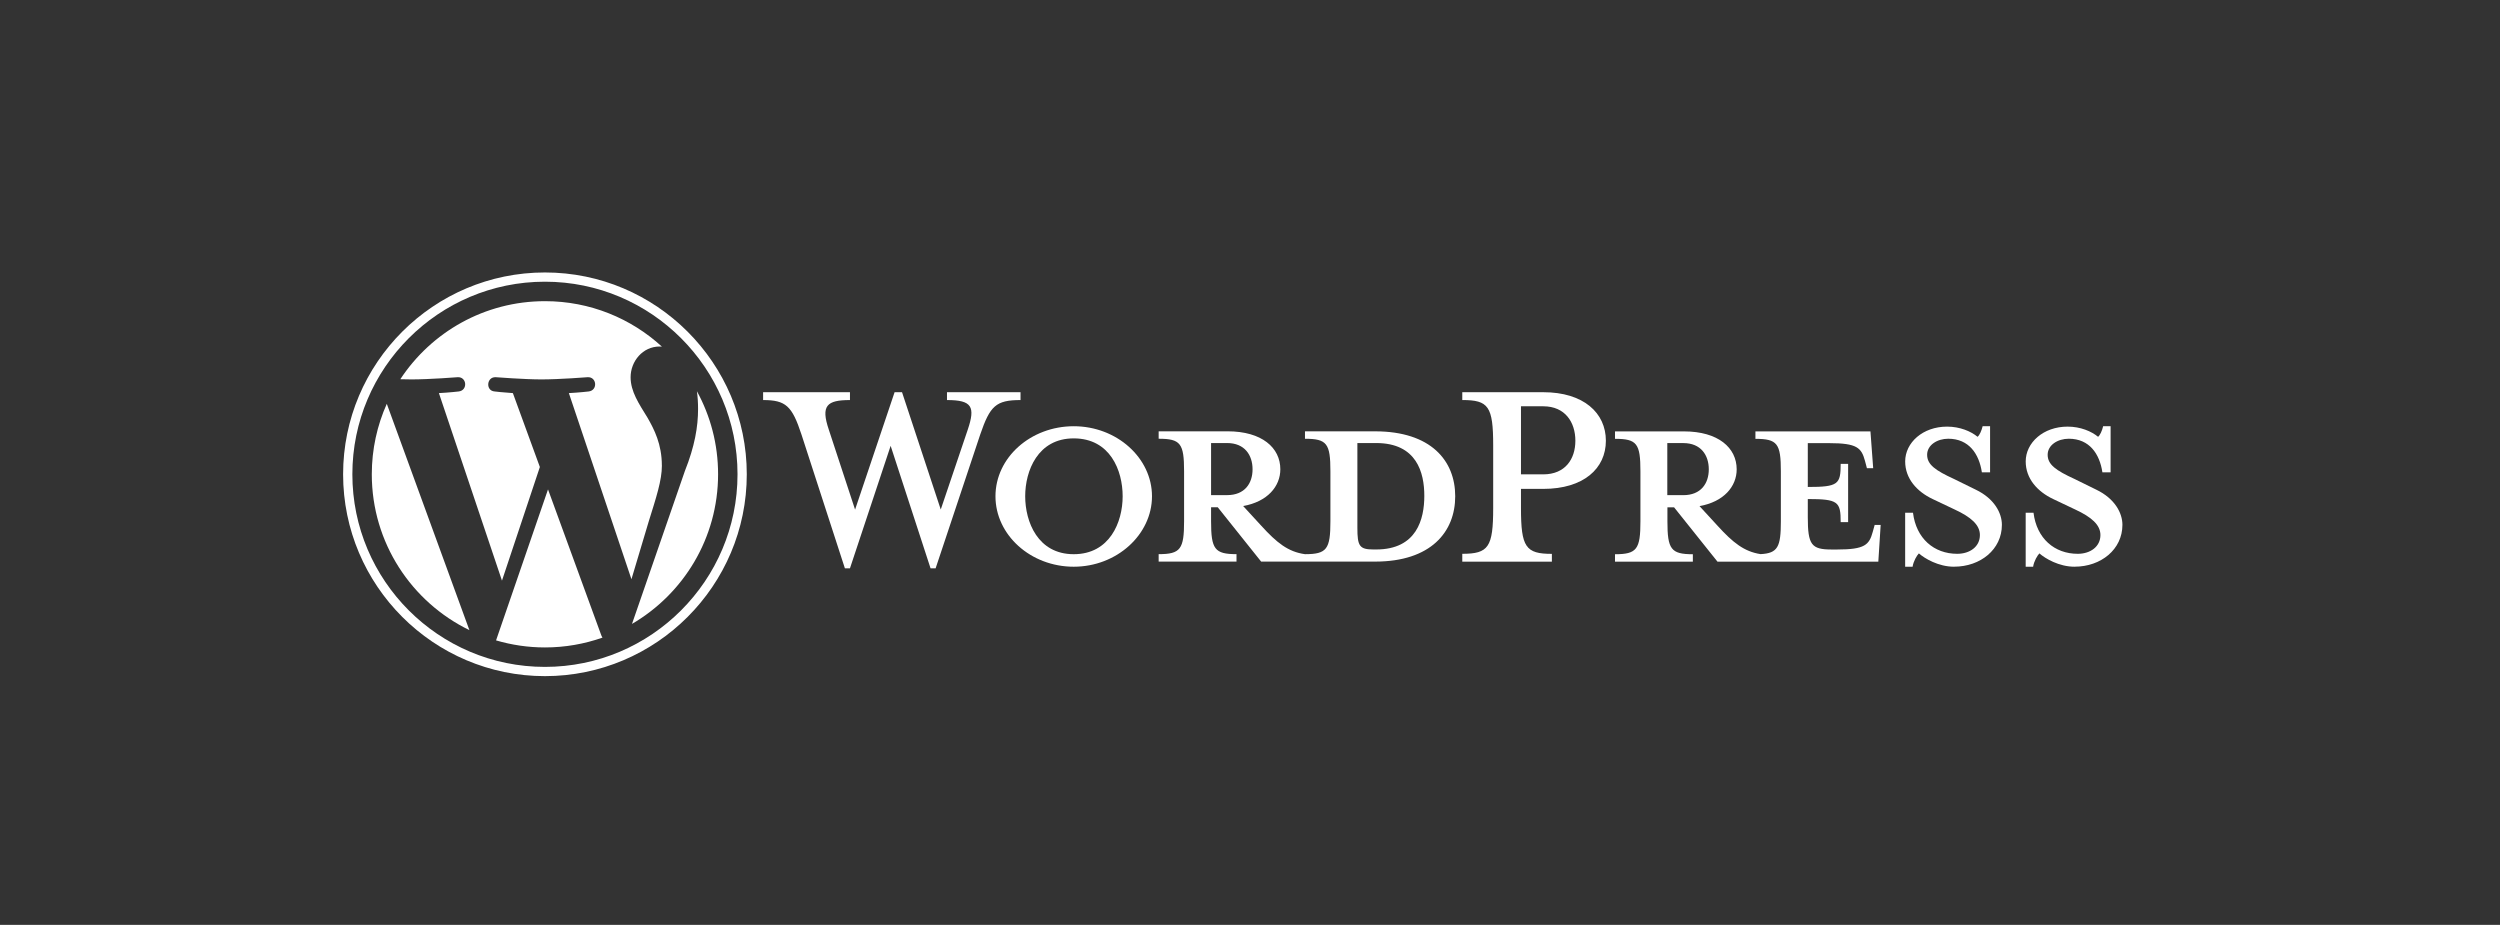
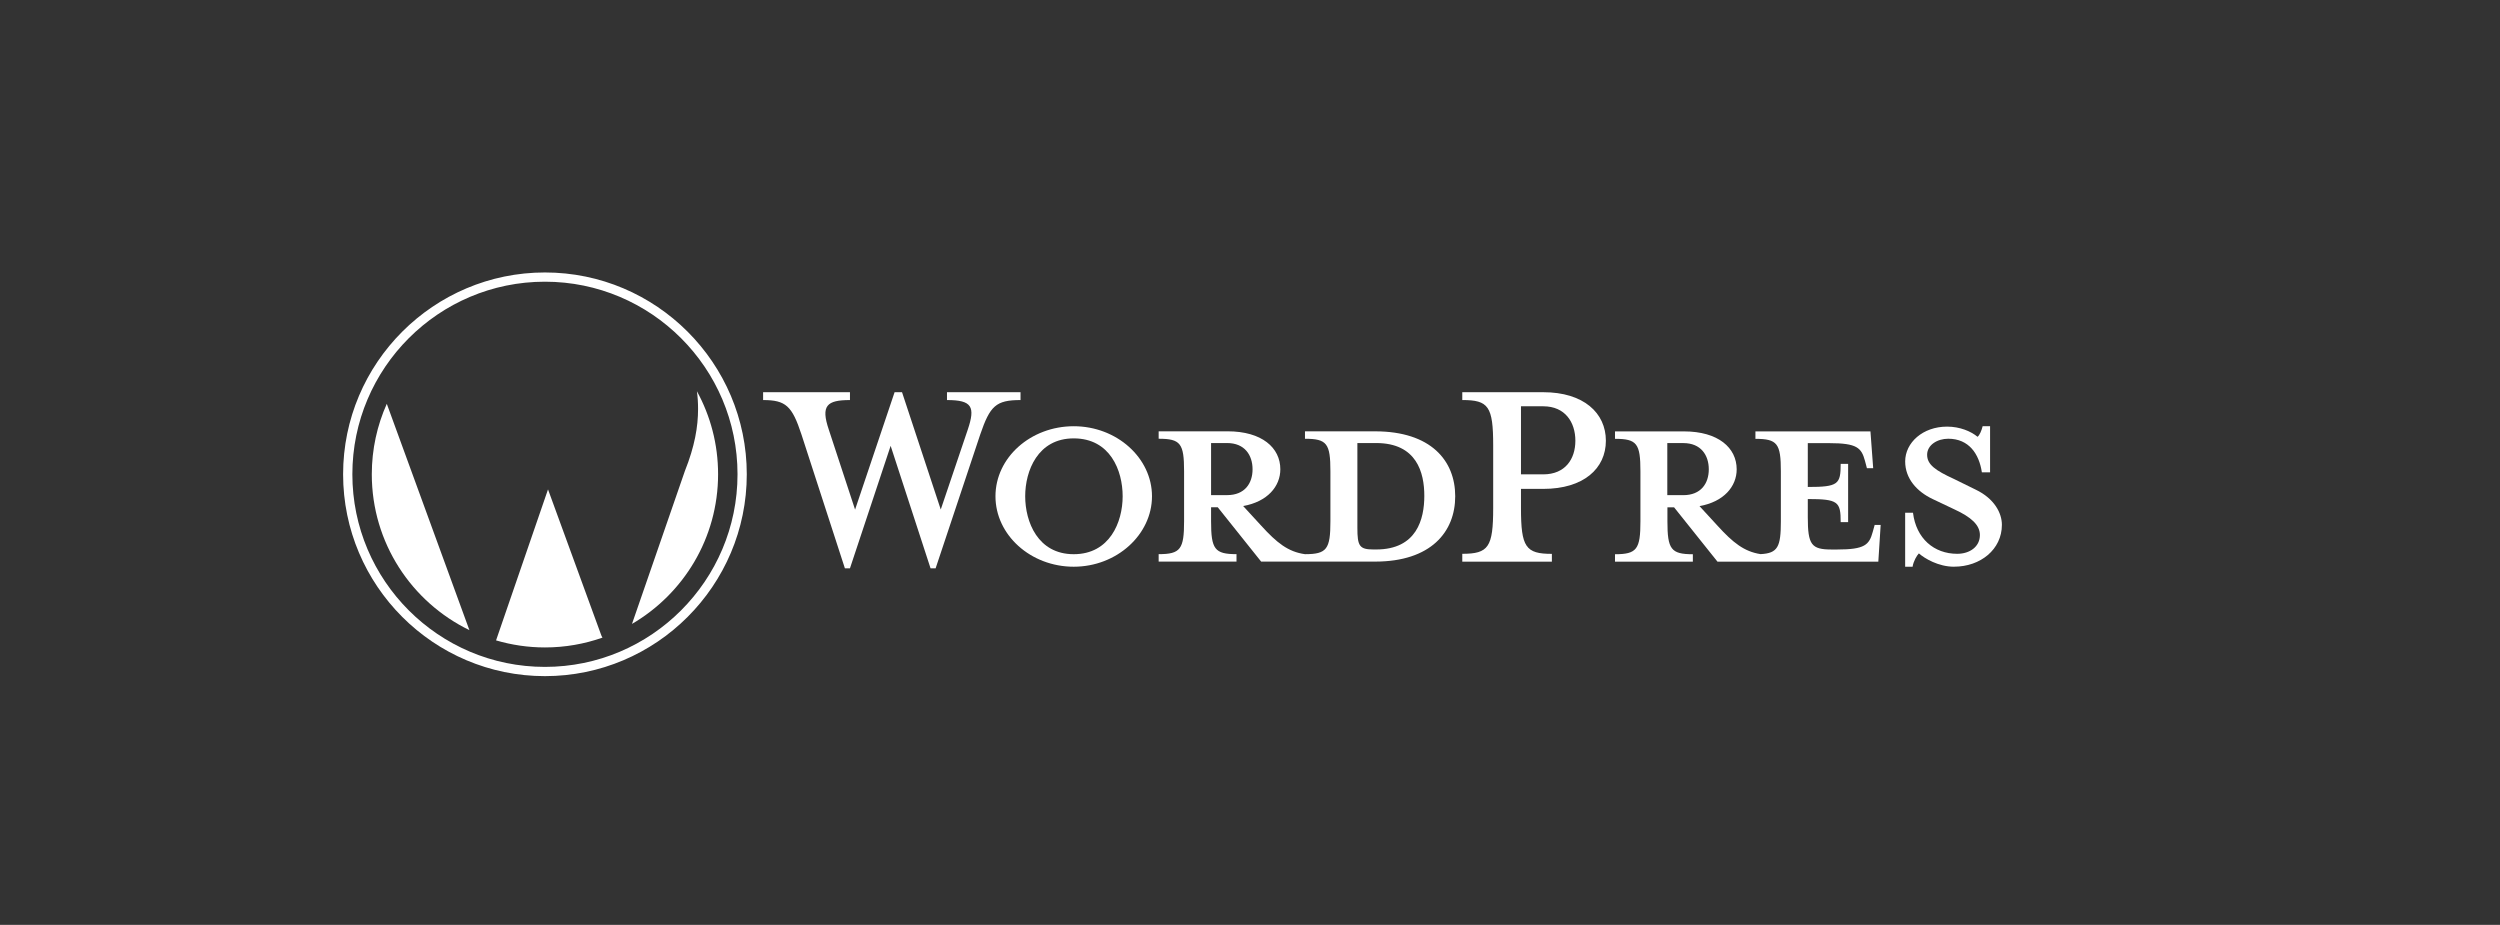
<svg xmlns="http://www.w3.org/2000/svg" id="Ebene_1" data-name="Ebene 1" viewBox="0 0 1280 473.52">
  <rect x="0" y="0" width="1280" height="473.52" fill="#333333" stroke="none" />
  <defs>
    <style>
      .cls-1 {
        fill: #fff;
        stroke-width: 0px;
      }
    </style>
  </defs>
  <g id="Layer_2" data-name="Layer 2">
    <g>
      <path class="cls-1" d="m704.01,220.84h-35.86v3.81c11.22,0,13.02,2.4,13.02,16.63v25.64c0,14.22-1.81,16.82-13.02,16.82-8.62-1.2-14.42-5.8-22.44-14.63l-9.21-10.02c12.42-2.21,19.03-10.02,19.03-18.83,0-11.02-9.41-19.43-27.04-19.43h-35.26v3.81c11.22,0,13.02,2.4,13.02,16.63v25.64c0,14.22-1.81,16.82-13.02,16.82v3.81h39.86v-3.81c-11.22,0-13.02-2.6-13.02-16.82v-7.2h3.41l22.23,27.83h58.3c28.64,0,41.06-15.22,41.06-33.45s-12.42-33.25-41.06-33.25v-.02Zm-83.94,32.64v-26.64h8.22c9.01,0,13.02,6.21,13.02,13.43s-4.01,13.23-13.02,13.23h-8.22v-.02Zm84.53,27.85h-1.4c-7.2,0-8.22-1.81-8.22-11.02v-43.47h9.62c20.83,0,24.65,15.22,24.65,27.04s-3.81,27.45-24.65,27.45h0Z" />
      <path class="cls-1" d="m481.65,260.92l13.82-40.87c4.01-11.83,2.21-15.22-10.61-15.22v-4.01h37.65v4.01c-12.62,0-15.62,3-20.63,17.63l-22.84,68.51h-2.6l-20.43-62.7-20.83,62.7h-2.6l-22.23-68.51c-4.81-14.63-8.01-17.63-19.64-17.63v-4.01h44.47v4.01c-11.83,0-15.03,2.8-10.81,15.22l13.43,40.87,20.23-60.11h3.81l19.84,60.11h-.02Z" />
      <path class="cls-1" d="m549.75,290.16c-22.03,0-40.07-16.23-40.07-36.07s18.03-35.86,40.07-35.86,40.07,16.23,40.07,35.86-18.03,36.07-40.07,36.07Zm0-65.71c-18.42,0-24.85,16.62-24.85,29.64s6.41,29.66,24.85,29.66,25.05-16.43,25.05-29.66-6.41-29.64-25.05-29.64Z" />
      <path class="cls-1" d="m794.56,283.55v4.01h-45.87v-4.01c13.43,0,15.82-3.41,15.82-23.43v-32.05c0-20.04-2.4-23.25-15.82-23.25v-4.01h41.47c20.63,0,32.05,10.61,32.05,24.85s-11.42,24.65-32.05,24.65h-11.42v9.82c0,20.04,2.41,23.45,15.82,23.45v-.02Zm-4.4-75.53h-11.42v34.85h11.42c11.22,0,16.43-7.81,16.43-17.22s-5.21-17.63-16.43-17.63Z" />
      <path class="cls-1" d="m959.84,268.73l-1,3.61c-1.81,6.61-4.01,9.01-18.24,9.01h-2.8c-10.41,0-12.21-2.41-12.21-16.63v-9.21c15.62,0,16.84,1.4,16.84,11.83h3.81v-29.84h-3.81c0,10.43-1.2,11.83-16.84,11.83v-22.44h11.02c14.22,0,16.43,2.4,18.24,9.01l1.01,3.81h3.21l-1.4-18.83h-58.89v3.81c11.22,0,13.02,2.4,13.02,16.63v25.64c0,13.01-1.54,16.3-10.37,16.75-8.4-1.28-14.17-5.87-22.07-14.56l-9.21-10.02c12.42-2.21,19.03-10.02,19.03-18.83,0-11.02-9.41-19.43-27.04-19.43h-35.26v3.81c11.22,0,13.02,2.4,13.02,16.63v25.64c0,14.22-1.81,16.82-13.02,16.82v3.81h39.86v-3.81c-11.22,0-13.02-2.6-13.02-16.82v-7.2h3.41l22.23,27.83h82.34l1.2-18.83h-3l-.05-.03Zm-106.18-15.23v-26.64h8.22c9.01,0,13.02,6.21,13.02,13.43s-4.01,13.23-13.02,13.23h-8.22v-.02Z" />
      <path class="cls-1" d="m1000.49,290.16c-8.01,0-15.03-4.2-18.03-6.82-1,1.01-2.8,4.01-3.21,6.82h-3.81v-27.65h4.01c1.6,13.23,10.81,21.04,22.64,21.04,6.41,0,11.62-3.61,11.62-9.62,0-5.21-4.61-9.21-12.82-13.02l-11.42-5.42c-8.01-3.81-14.02-10.43-14.02-19.23,0-9.62,9.01-17.83,21.44-17.83,6.61,0,12.21,2.4,15.62,5.21,1-.79,2.01-3,2.6-5.42h3.81v23.63h-4.2c-1.4-9.41-6.61-17.22-17.22-17.22-5.62,0-10.81,3.21-10.81,8.22s4.2,8.01,13.83,12.42l11.02,5.42c9.62,4.61,13.43,12.03,13.43,18.03,0,12.62-11.02,21.42-24.44,21.42l-.03.02Z" />
-       <path class="cls-1" d="m1062.2,290.16c-8.01,0-15.03-4.2-18.03-6.82-1,1.01-2.8,4.01-3.21,6.82h-3.81v-27.65h4.01c1.6,13.23,10.81,21.04,22.64,21.04,6.41,0,11.62-3.61,11.62-9.62,0-5.21-4.61-9.21-12.82-13.02l-11.42-5.42c-8.01-3.81-14.02-10.43-14.02-19.23,0-9.62,9.01-17.83,21.44-17.83,6.61,0,12.21,2.4,15.62,5.21,1-.79,2.01-3,2.6-5.42h3.81v23.63h-4.2c-1.4-9.41-6.61-17.22-17.22-17.22-5.62,0-10.81,3.21-10.81,8.22s4.2,8.01,13.83,12.42l11.02,5.42c9.62,4.61,13.43,12.03,13.43,18.03,0,12.62-11.02,21.42-24.44,21.42l-.03.02Z" />
      <g>
        <path class="cls-1" d="m190.36,242.84c0,35.09,20.4,65.42,49.97,79.79l-42.29-115.88c-4.93,11.03-7.68,23.23-7.68,36.08Z" />
-         <path class="cls-1" d="m338.87,238.37c0-10.95-3.93-18.54-7.3-24.44-4.49-7.3-8.7-13.48-8.7-20.78,0-8.15,6.17-15.74,14.88-15.74.39,0,.76.05,1.15.07-15.77-14.46-36.79-23.28-59.87-23.28-30.97,0-58.22,15.89-74.07,39.96,2.07.07,4.05.1,5.7.1,9.28,0,23.63-1.13,23.63-1.13,4.77-.29,5.35,6.73.57,7.3,0,0-4.81.56-10.14.84l32.29,96.02,19.4-58.18-13.82-37.84c-4.77-.29-9.3-.84-9.3-.84-4.77-.29-4.22-7.59.56-7.3,0,0,14.64,1.13,23.35,1.13,9.28,0,23.63-1.13,23.63-1.13,4.77-.29,5.35,6.73.57,7.3,0,0-4.81.56-10.14.84l32.04,95.3,8.84-29.56c3.83-12.26,6.75-21.07,6.75-28.66l-.02.02Z" />
-         <path class="cls-1" d="m280.58,250.58l-26.6,77.3c7.95,2.33,16.35,3.61,25.05,3.61,10.32,0,20.23-1.79,29.44-5.03-.24-.37-.46-.78-.62-1.21l-27.26-74.66h0Z" />
+         <path class="cls-1" d="m280.58,250.58l-26.6,77.3c7.95,2.33,16.35,3.61,25.05,3.61,10.32,0,20.23-1.79,29.44-5.03-.24-.37-.46-.78-.62-1.21l-27.26-74.66Z" />
        <path class="cls-1" d="m356.82,200.29c.39,2.82.59,5.85.59,9.11,0,8.99-1.69,19.11-6.75,31.75l-27.08,78.29c26.35-15.37,44.08-43.93,44.08-76.64,0-15.42-3.93-29.91-10.86-42.53l.02.02Z" />
        <path class="cls-1" d="m279.01,139.5c-56.99,0-103.34,46.36-103.34,103.34s46.36,103.34,103.34,103.34,103.34-46.36,103.34-103.34-46.37-103.34-103.34-103.34Zm0,201.95c-54.37,0-98.6-44.23-98.6-98.62s44.23-98.6,98.6-98.6,98.6,44.23,98.6,98.6-44.23,98.62-98.6,98.62Z" />
      </g>
    </g>
  </g>
</svg>